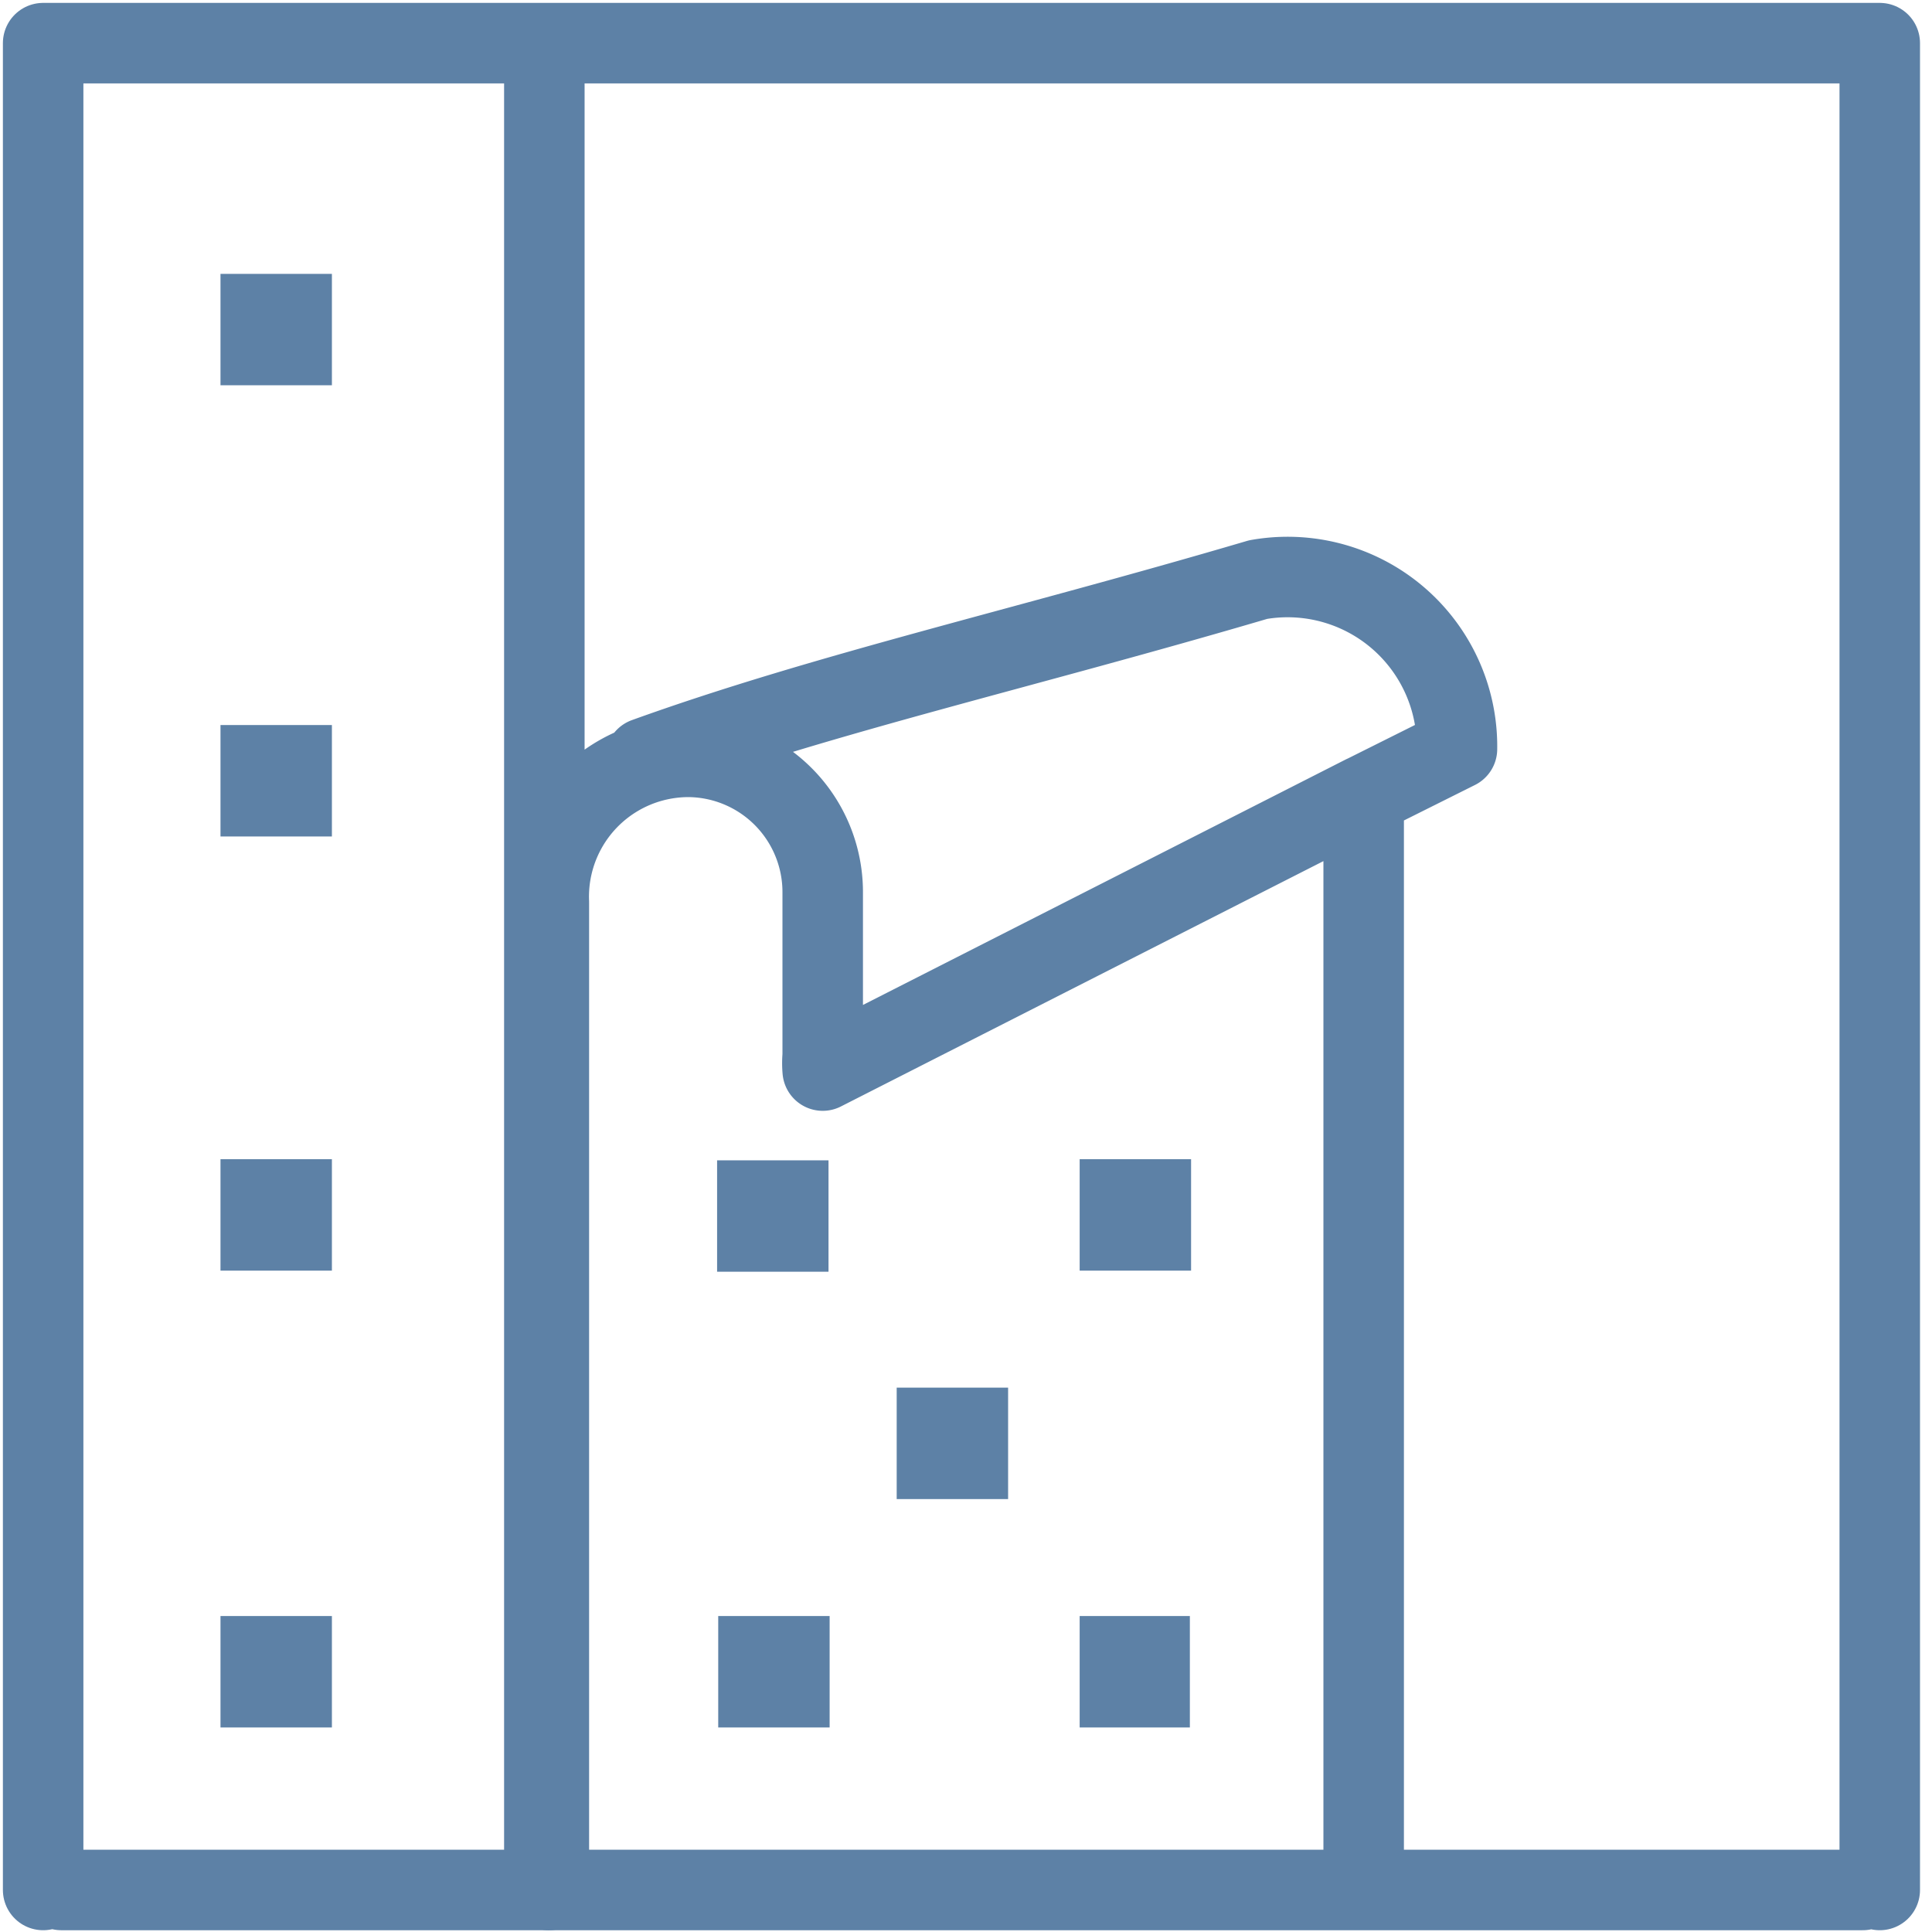
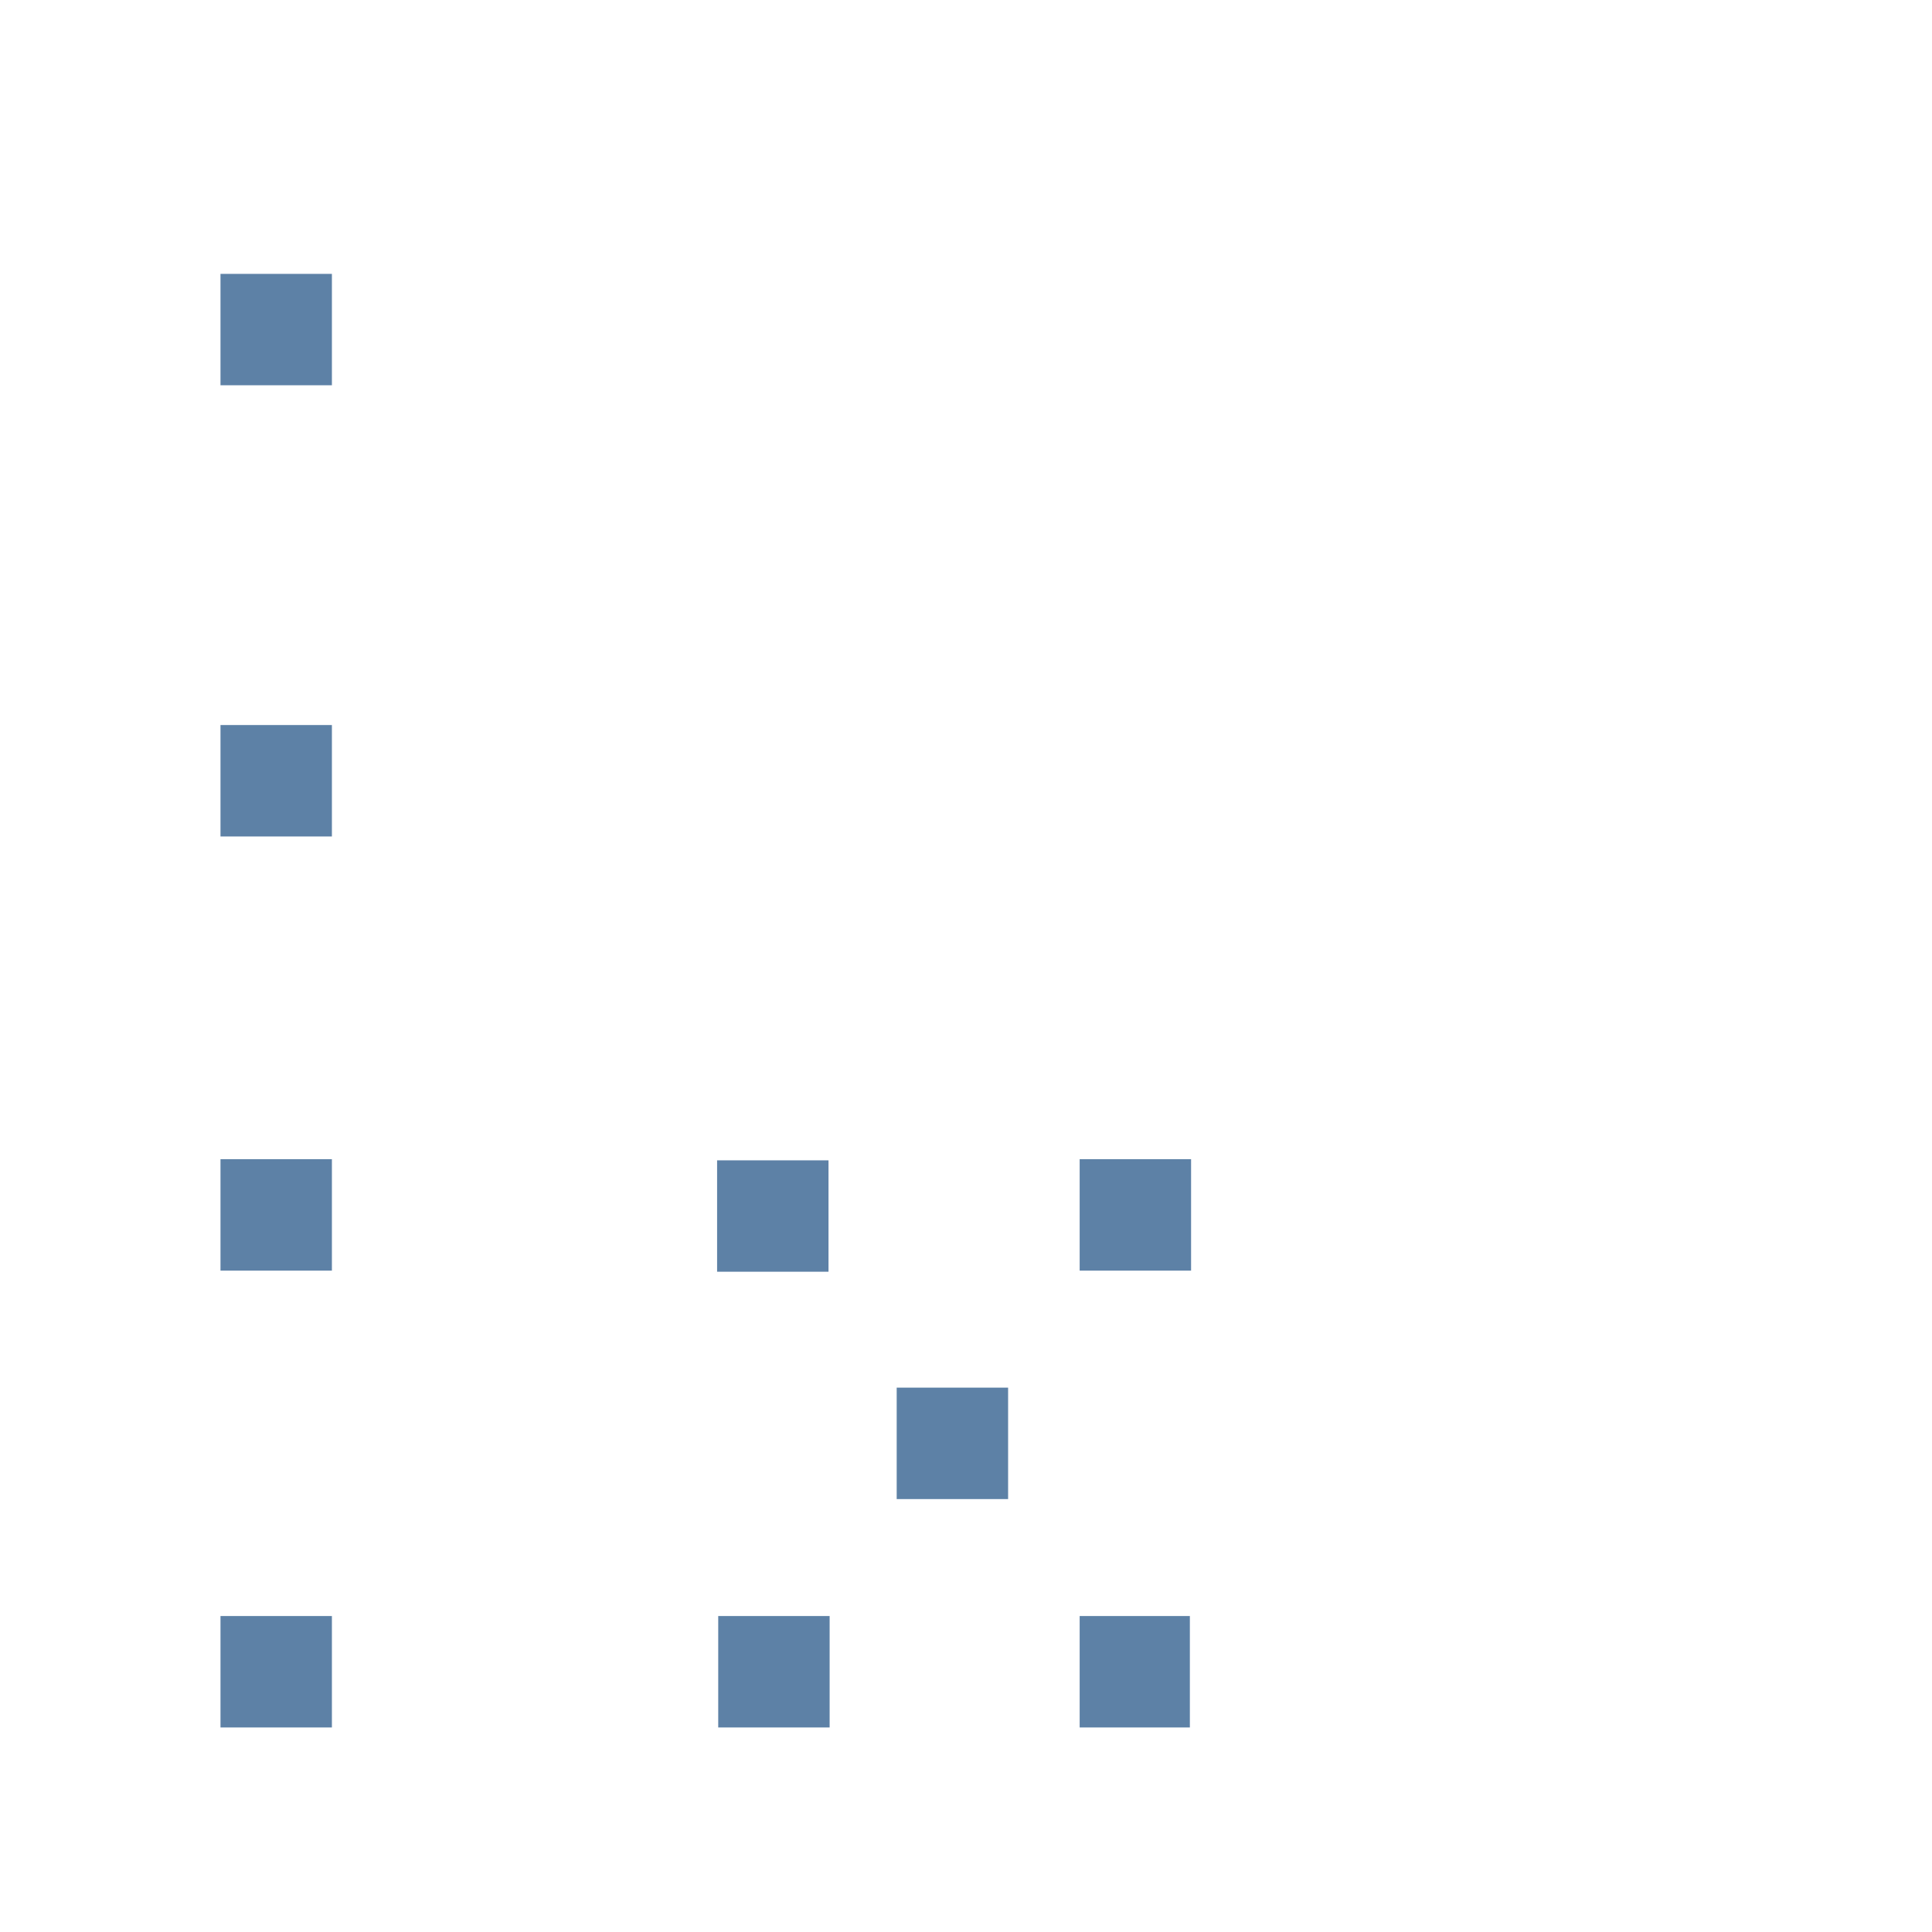
<svg xmlns="http://www.w3.org/2000/svg" width="24" height="24" viewBox="0 0 24 24">
  <g fill="none" fill-rule="evenodd">
-     <path d="M.536 23.478V.536h22.815v22.942m-22.589 0H23.14" stroke="#5D81A6" stroke-linecap="round" stroke-linejoin="round" />
    <path fill="#5D81A6" fill-rule="nonzero" d="M11.139 17.238h1.384v1.384h-1.384zM8.908 14.414h1.384v1.384H8.908zM13.412 14.4h1.384v1.384h-1.384zM8.922 20.075h1.384v1.384H8.922zM13.412 20.075h1.369v1.384h-1.369zM2.739 3.402h1.384v1.384H2.739zM2.739 9.007h1.384v1.384H2.739zM2.739 14.4h1.384v1.384H2.739zM2.739 20.075h1.384v1.384H2.739z" />
-     <path d="M6.762.565v22.771m10.18-13.454 1.157-.578a2.104 2.104 0 0 0-2.47-2.104c-2.923.861-5.38 1.412-7.61 2.216M16.94 23.45V9.882l-6.72 3.417a1.016 1.016 0 0 1 0-.184v-2.033a1.68 1.68 0 0 0-1.652-1.68 1.737 1.737 0 0 0-1.75 1.807v12.269" stroke="#5D81A6" stroke-linecap="round" stroke-linejoin="round" />
  </g>
</svg>